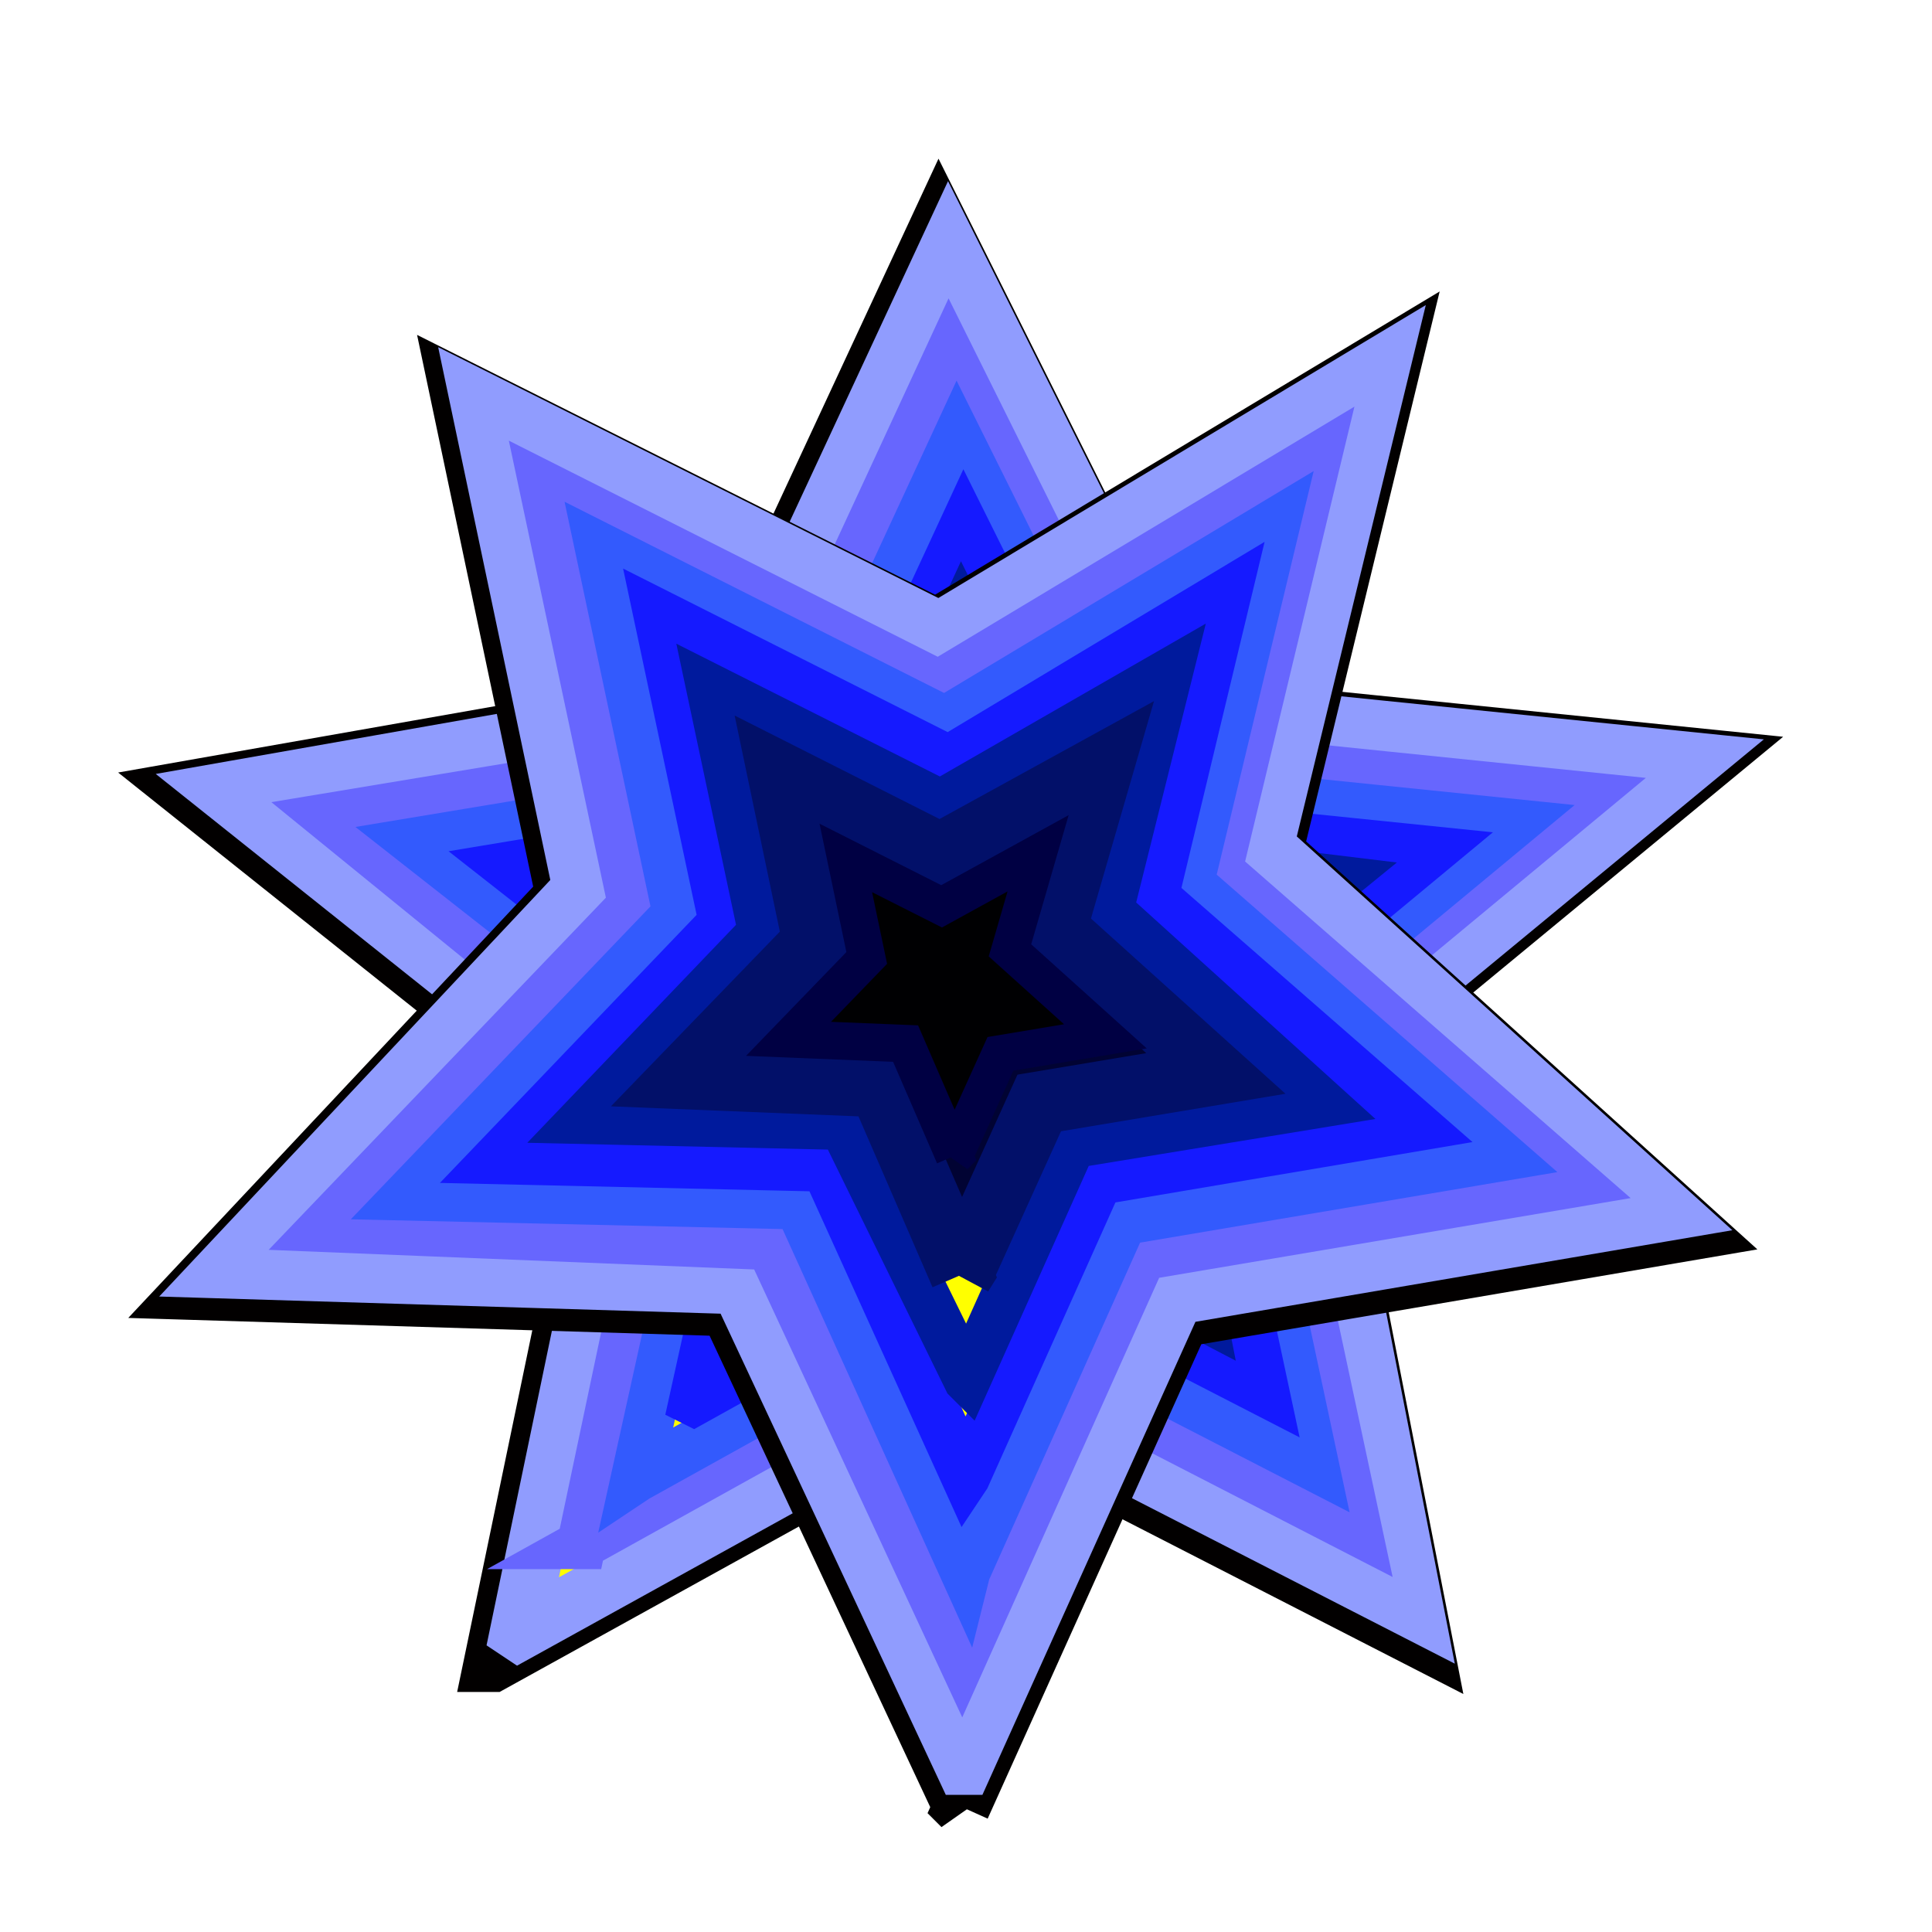
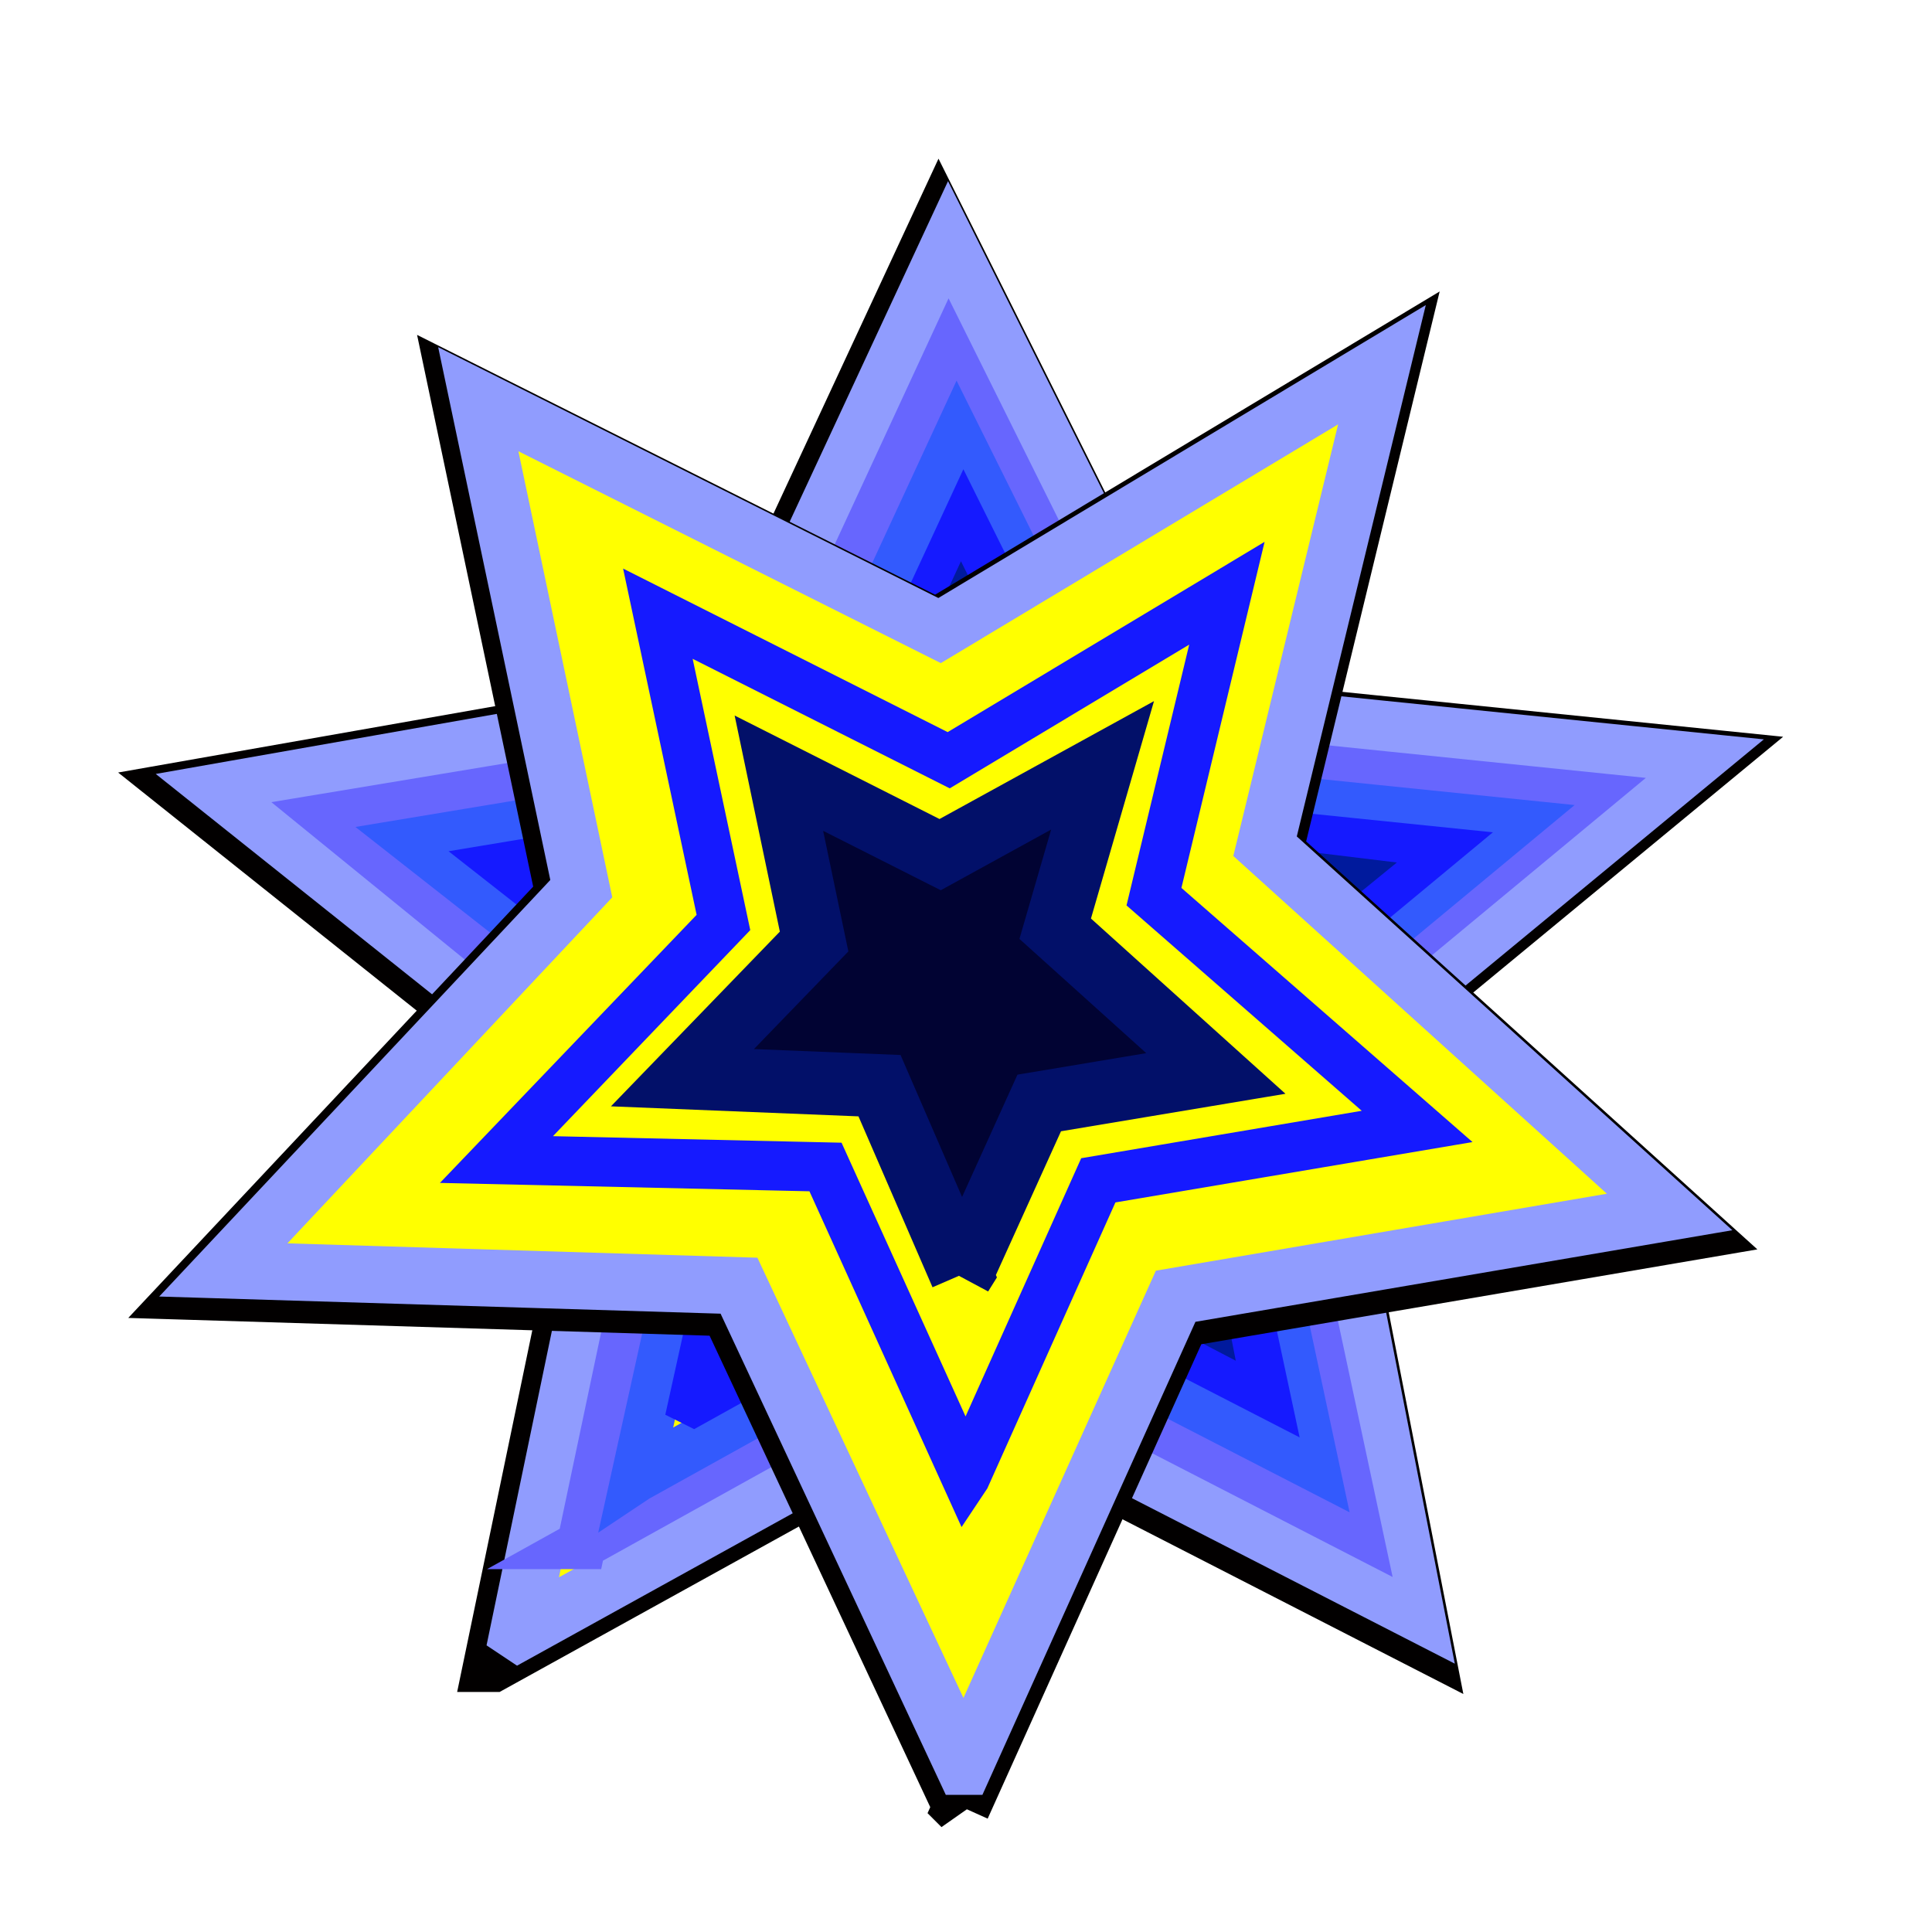
<svg xmlns="http://www.w3.org/2000/svg" width="220" height="220">
  <title>Strob Syar</title>
  <defs>
    <filter id="filter3388">
      <feGaussianBlur id="feGaussianBlur3390" stdDeviation="6.832" />
    </filter>
    <filter id="filter3407">
      <feGaussianBlur id="feGaussianBlur3409" stdDeviation="1.027" />
    </filter>
  </defs>
  <g display="inline">
    <title>Layer 1</title>
    <g transform="rotate(-0.069, 108.068, 107.453)" id="layer1">
      <g id="g2434">
        <path fill="#020200" fill-rule="evenodd" stroke="#020000" stroke-width="6.499" stroke-miterlimit="4" filter="url(#filter3388)" d="m55.952,189.356l12.843,-61.437l-47.663,-38.104l60.933,-10.652l25.007,-53.614l27.212,54.637l60.722,6.26l-45.243,37.248l12.302,63.326l-52.713,-27.101l-53.4,29.437z" id="path3398" />
        <g filter="url(#filter3407)" id="g3173">
          <path fill="#ffff00" fill-rule="evenodd" stroke="#909cfe" stroke-width="6.499" stroke-miterlimit="4" id="path2388" d="m58.937,185.812l12.365,-59.147l-45.887,-36.684l58.663,-10.255l24.075,-51.616l26.198,52.601l58.459,6.027l-43.557,35.86l11.843,60.966l-50.748,-26.091l-51.409,28.34z" />
          <path fill="#ffff00" fill-rule="evenodd" stroke="#6766fe" stroke-width="5.568" stroke-miterlimit="4" id="path2391" d="m66.117,175.849l10.752,-50.708l-39.407,-32.146l50.145,-8.258l20.579,-44.33l22.394,45.176l49.971,5.176l-37.233,30.798l11.233,52.91l-44.489,-22.958l-43.945,24.34z" />
          <path fill="#ffff00" fill-rule="evenodd" stroke="#335afd" stroke-width="5.756" stroke-miterlimit="4" id="path3163" d="m72.397,168.126l9.944,-44.784l-34.935,-27.479l43.734,-7.203l17.948,-38.663l19.531,39.401l43.583,4.515l-32.473,26.861l9.797,46.146l-38.801,-20.023l-38.327,21.228z" />
          <path fill="#ffff00" fill-rule="evenodd" stroke="#151aff" stroke-width="5.614" stroke-miterlimit="4" id="path3165" d="m78.909,159.532l8.385,-37.764l-29.459,-23.171l36.879,-6.074l15.135,-32.603l16.47,33.225l36.751,3.807l-27.383,22.65l8.261,38.913l-32.719,-16.884l-32.319,17.901z" />
          <path fill="#ffff00" fill-rule="evenodd" stroke="#001a9d" stroke-width="5.407" stroke-miterlimit="4" id="path3167" d="m85.658,150.798l6.004,-31.563l-23.375,-18.386l29.263,-4.819l12.009,-25.869l13.068,26.363l29.81,3.66l-21.728,17.653l6.231,32.155l-25.637,-13.397l-25.645,14.204z" />
          <path fill="#010333" fill-rule="evenodd" stroke="#021069" stroke-width="7.175" stroke-miterlimit="4" id="path3169" d="m92.309,140.873l5.462,-22.819l-17.402,-14.198l21.299,-3.402l8.3,-17.739l9.118,18.44l20.896,2.972l-15.481,11.641l4.737,24.163l-18.102,-9.386l-18.83,10.329z" />
-           <path fill="#000002" fill-rule="evenodd" stroke="#000043" stroke-width="4.262" stroke-miterlimit="4" id="path3171" d="m99.777,129.558l3.245,-13.556l-10.338,-8.434l12.653,-2.021l4.931,-10.538l5.417,10.954l12.414,1.766l-9.197,6.915l2.814,14.354l-10.754,-5.576l-11.186,6.136z" />
        </g>
      </g>
    </g>
    <g id="svg_1" transform="rotate(-36.89, 102.023, 108.969)">
      <g id="svg_2">
        <path id="svg_3" fill="#020200" fill-rule="evenodd" stroke="#020000" stroke-width="6.499" stroke-miterlimit="4" filter="url(#filter3388)" d="m49.907,190.871l12.843,-61.437l-47.663,-38.104l60.933,-10.652l25.007,-53.614l27.212,54.637l60.722,6.26l-45.243,37.248l12.302,63.326l-52.713,-27.101l-53.4,29.437z" />
        <g id="svg_4" filter="url(#filter3407)">
          <path id="svg_5" fill="#ffff00" fill-rule="evenodd" stroke="#909cfe" stroke-width="6.499" stroke-miterlimit="4" d="m52.893,187.328l12.365,-59.147l-45.887,-36.684l58.663,-10.255l24.075,-51.616l26.198,52.601l58.459,6.027l-43.557,35.86l11.843,60.966l-50.748,-26.091l-51.409,28.34z" />
-           <path id="svg_6" fill="#ffff00" fill-rule="evenodd" stroke="#6766fe" stroke-width="5.568" stroke-miterlimit="4" d="m60.072,177.364l10.752,-50.708l-39.407,-32.146l50.145,-8.258l20.579,-44.33l22.394,45.176l49.971,5.176l-37.233,30.798l11.233,52.91l-44.489,-22.958l-43.945,24.34z" />
-           <path id="svg_7" fill="#ffff00" fill-rule="evenodd" stroke="#335afd" stroke-width="5.756" stroke-miterlimit="4" d="m66.352,169.642l9.944,-44.784l-34.935,-27.479l43.734,-7.203l17.948,-38.663l19.531,39.401l43.583,4.515l-32.473,26.861l9.797,46.146l-38.801,-20.023l-38.327,21.228z" />
          <path id="svg_8" fill="#ffff00" fill-rule="evenodd" stroke="#151aff" stroke-width="5.614" stroke-miterlimit="4" d="m72.864,161.047l8.385,-37.764l-29.459,-23.171l36.879,-6.074l15.135,-32.603l16.47,33.225l36.751,3.807l-27.383,22.65l8.261,38.913l-32.719,-16.884l-32.319,17.901z" />
-           <path id="svg_9" fill="#ffff00" fill-rule="evenodd" stroke="#001a9d" stroke-width="5.407" stroke-miterlimit="4" d="m79.613,152.313l6.004,-31.563l-23.375,-18.386l29.263,-4.819l12.009,-25.869l13.068,26.363l29.81,3.66l-21.728,17.653l6.231,32.155l-25.637,-13.397l-25.645,14.204z" />
          <path id="svg_10" fill="#010333" fill-rule="evenodd" stroke="#021069" stroke-width="7.175" stroke-miterlimit="4" d="m86.264,142.389l5.462,-22.819l-17.402,-14.198l21.299,-3.402l8.3,-17.739l9.118,18.44l20.896,2.972l-15.481,11.641l4.737,24.163l-18.102,-9.386l-18.83,10.329z" />
-           <path id="svg_11" fill="#000002" fill-rule="evenodd" stroke="#000043" stroke-width="4.262" stroke-miterlimit="4" d="m93.733,131.074l3.245,-13.556l-10.338,-8.434l12.653,-2.021l4.931,-10.538l5.417,10.954l12.414,1.766l-9.197,6.915l2.814,14.354l-10.754,-5.576l-11.186,6.136z" />
        </g>
      </g>
    </g>
  </g>
</svg>